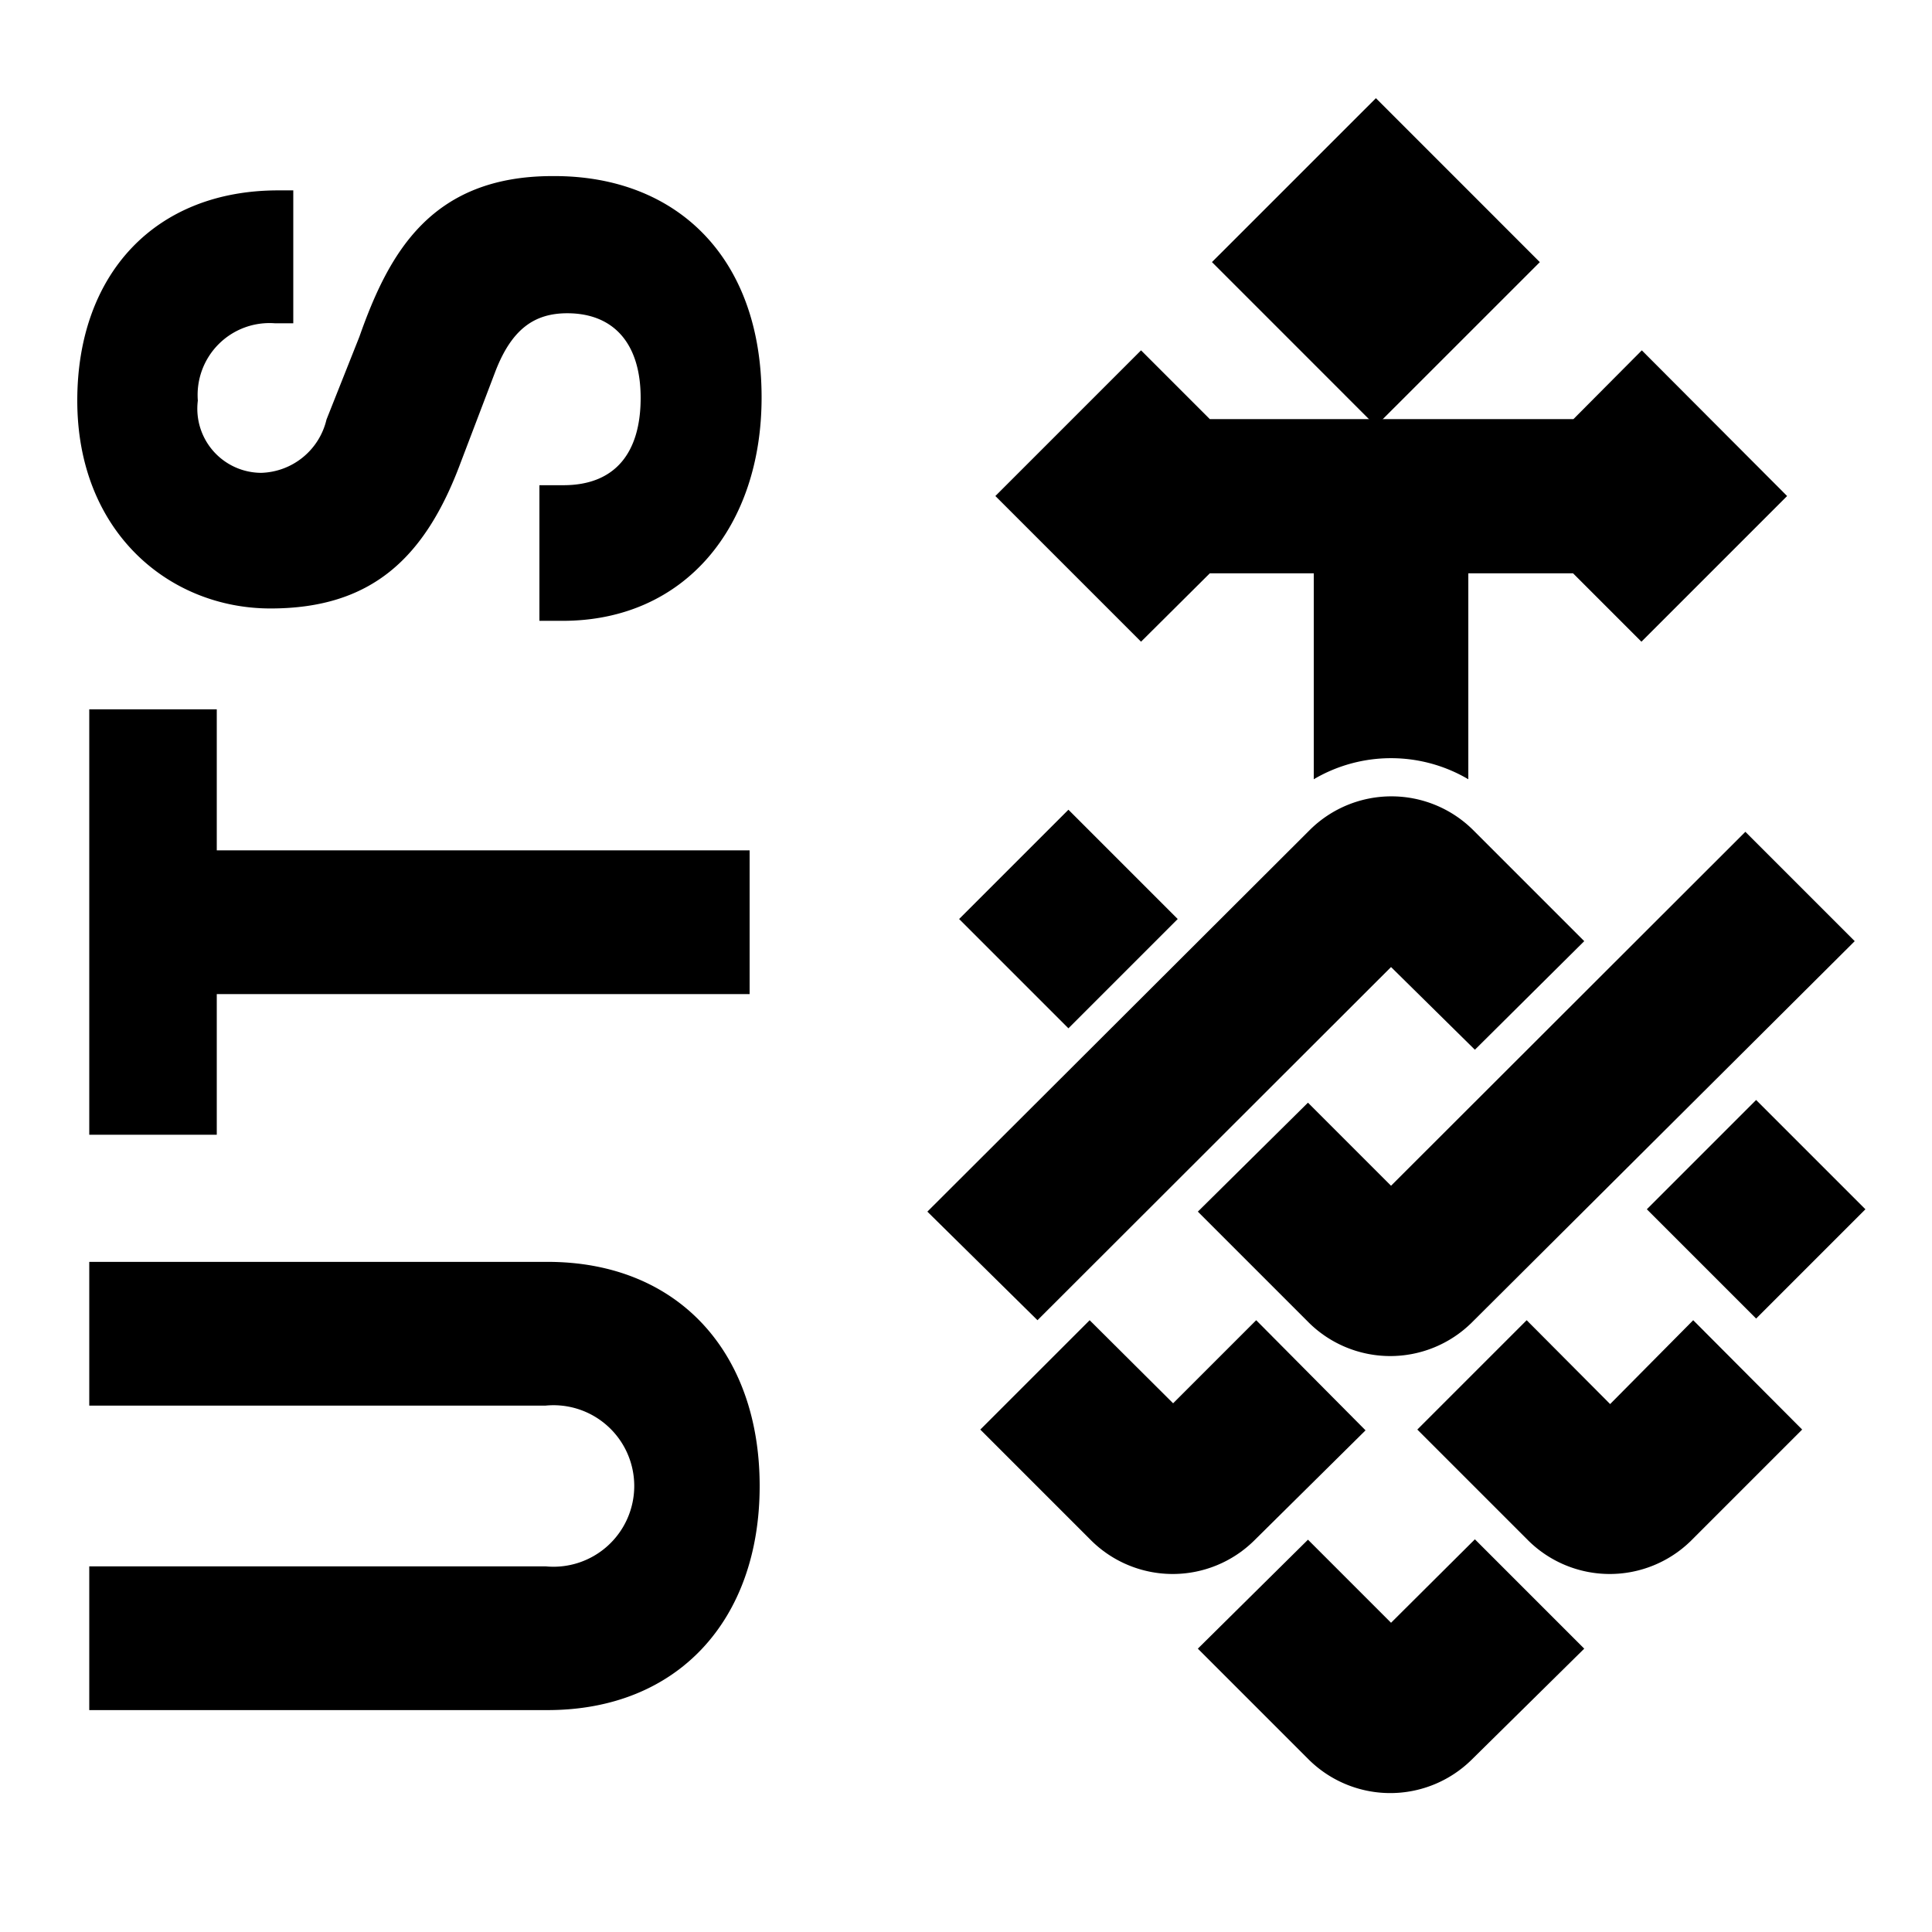
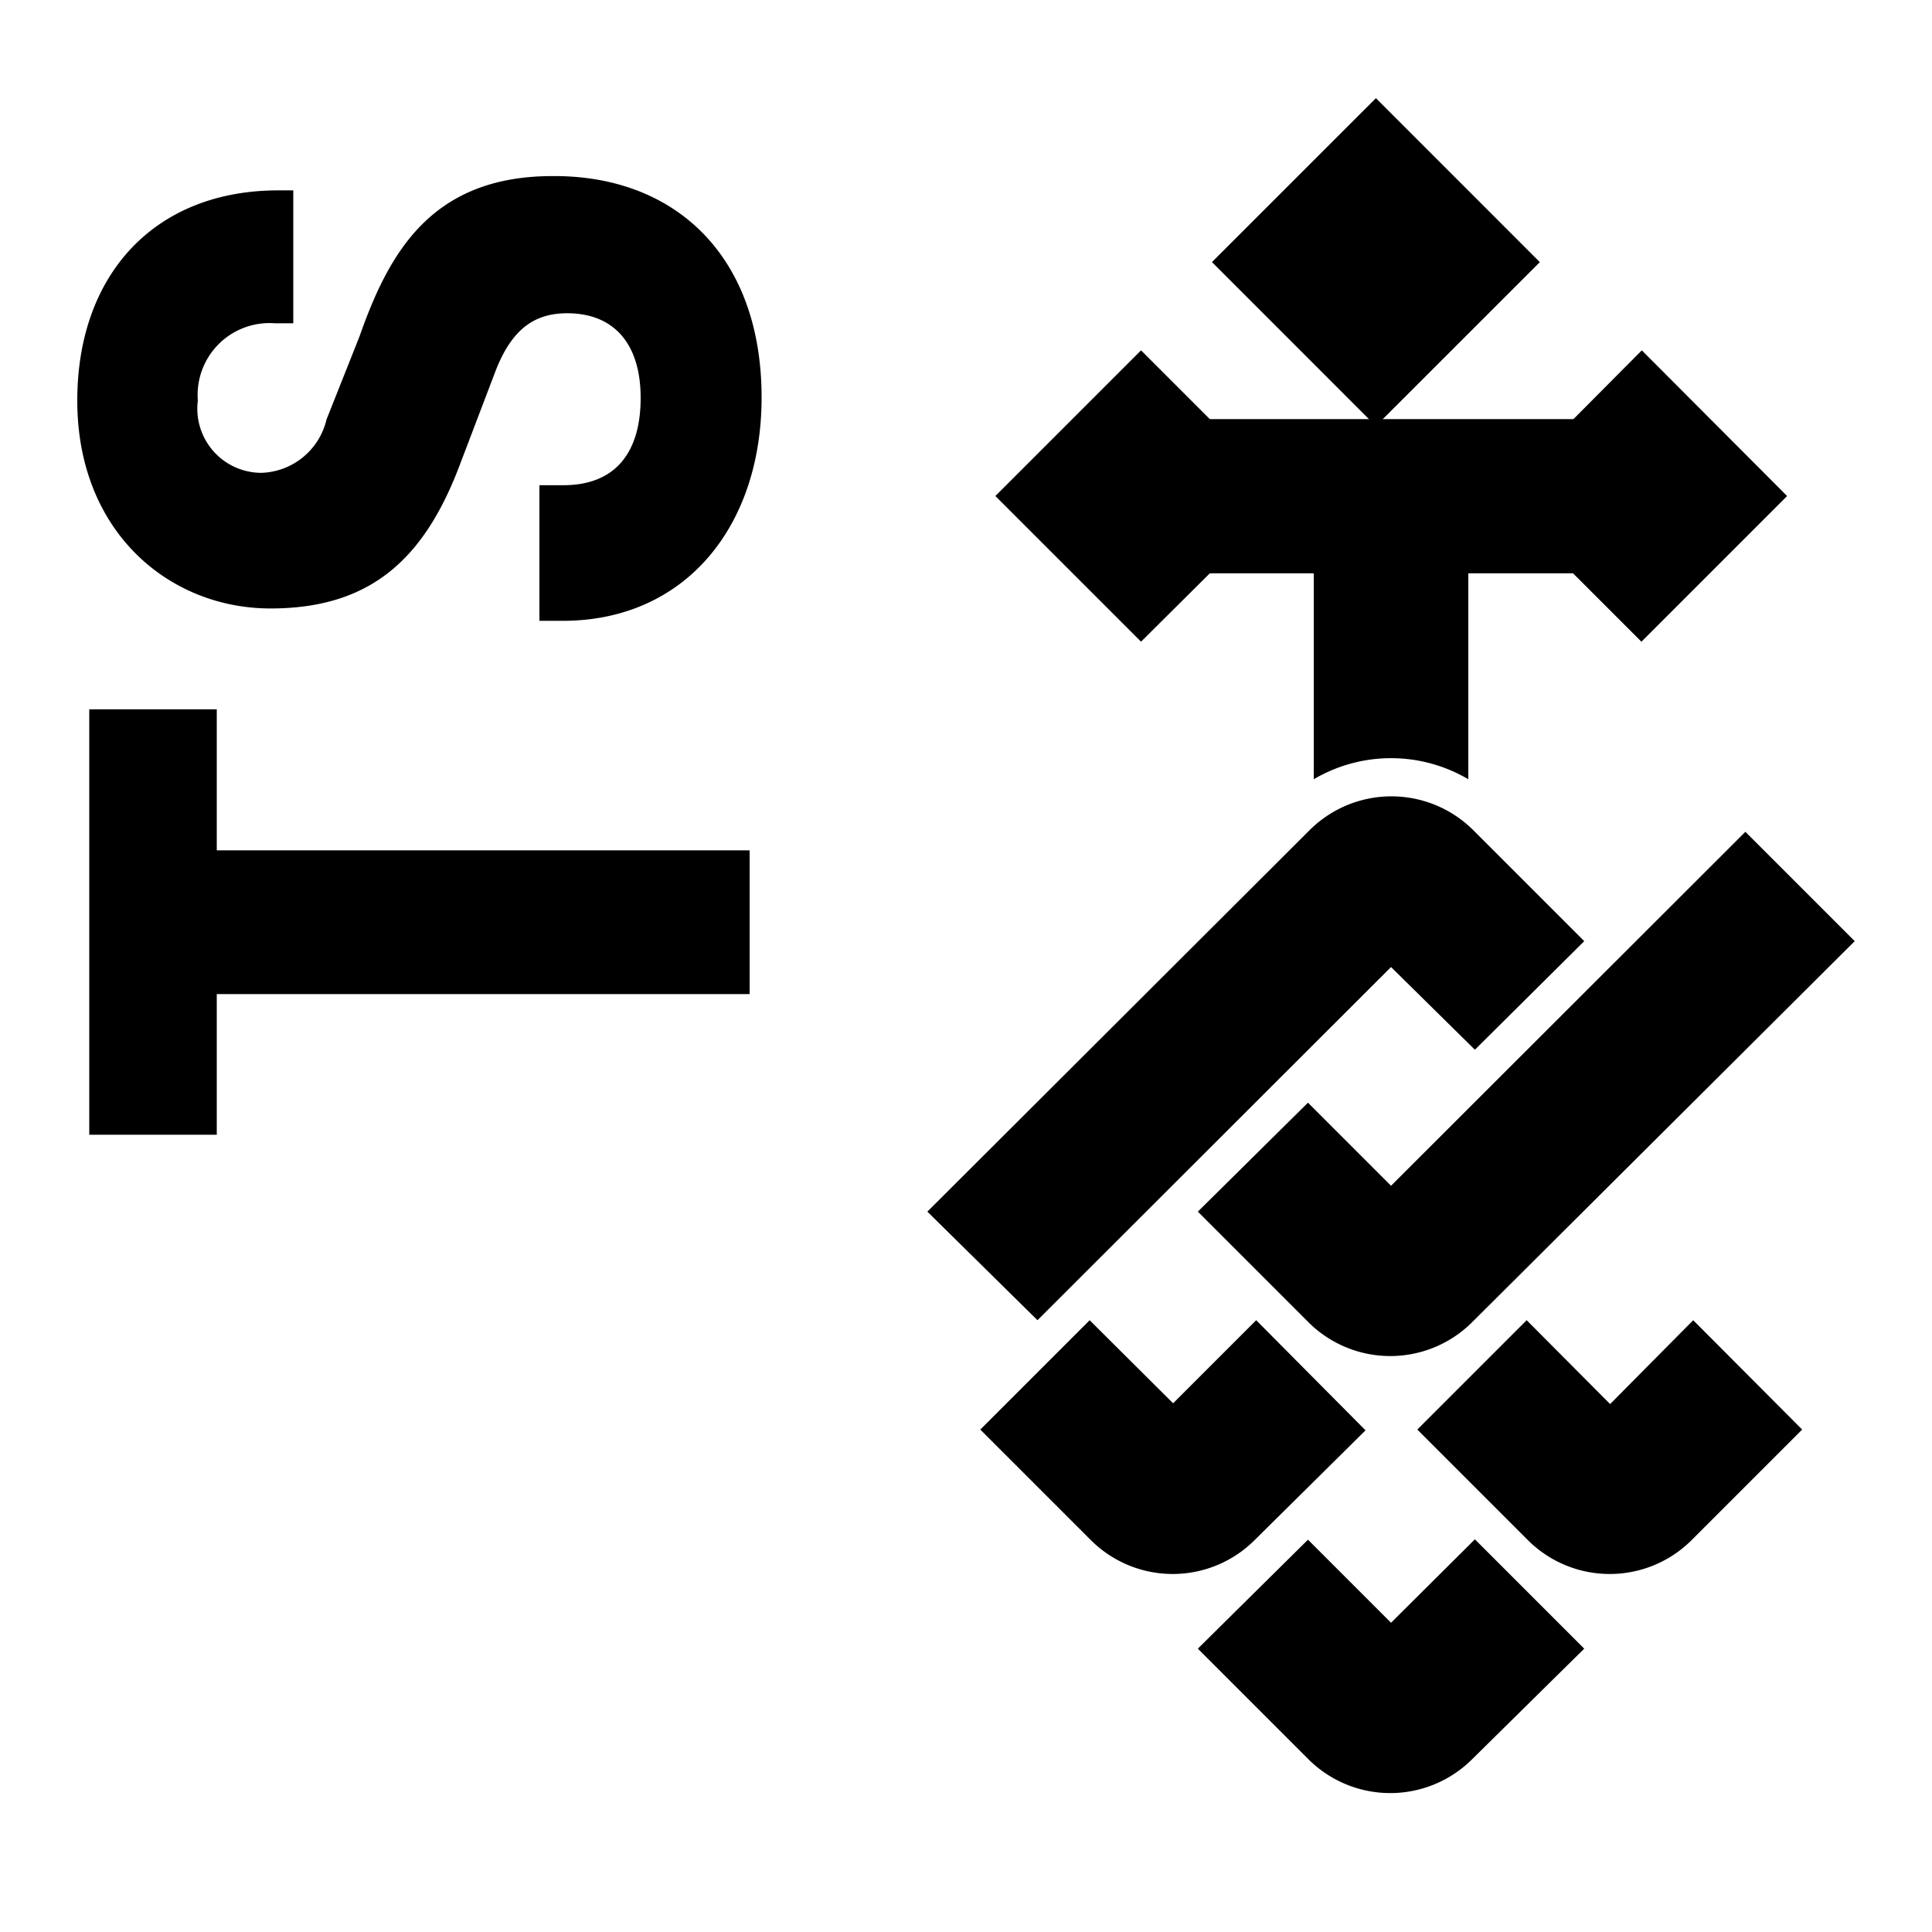
<svg xmlns="http://www.w3.org/2000/svg" width="50" height="50" viewBox="0 0 50 50" data-name="Layer 1">
  <title>UTS Logo</title>
  <g class="layer">
    <title>Layer 1</title>
-     <rect height="4" id="svg_1" transform="rotate(-45 -7.82 27.657)" width="4" x="18" y="48" />
    <path d="m36,25.027l2.17,2.14l2.83,-2.81l-2.89,-2.89a3,3 0 0 0 -4.2,0l-9.91,9.89l2.85,2.81l9.15,-9.14z" id="svg_2" />
-     <path d="m35.34,37.017l-2.83,-2.85l-2.15,2.15l-2.16,-2.15l-2.83,2.83l2.88,2.88a3,3 0 0 0 4.2,0l2.89,-2.86z" id="svg_3" />
+     <path d="m35.34,37.017l-2.83,-2.85l-2.15,2.15l-2.16,-2.15l-2.83,2.83l2.88,2.88a3,3 0 0 0 4.2,0l2.89,-2.86" id="svg_3" />
    <path d="m36,41.997l-2.15,-2.15l-2.85,2.82l2.88,2.88a3,3 0 0 0 4.2,0l2.92,-2.88l-2.83,-2.83l-2.17,2.16z" id="svg_4" />
    <path d="m41.67,36.337l-2.16,-2.17l-2.83,2.83l2.88,2.88a3,3 0 0 0 4.2,0l2.88,-2.88l-2.82,-2.83l-2.15,2.17z" id="svg_5" />
-     <rect height="4" id="svg_6" transform="rotate(-45 -7.41 42.657)" width="4" x="36" y="70" />
    <path d="m36,30.687l-2.15,-2.15l-2.85,2.82l2.88,2.88a3,3 0 0 0 4.2,0l9.92,-9.88l-2.83,-2.83l-9.17,9.16z" id="svg_7" />
    <rect height="6" id="svg_8" transform="rotate(-44.99 7.65 28.817)" width="6" x="40" y="30" />
    <path d="m31.31,14.837l2.69,0l0,5.33a3.94,3.94 0 0 1 4,0l0,-5.33l2.71,0l1.77,1.77l3.77,-3.77l-3.76,-3.77l-1.77,1.78l-9.41,0l-1.78,-1.78l-3.77,3.77l3.77,3.77l1.78,-1.77z" id="svg_9" />
    <polygon id="svg_10" points="2.31,18.357 2.31,29.367 5.61,29.367 5.61,25.727 19.4,25.727 19.4,22.007 5.61,22.007 5.61,18.357 2.31,18.357 " />
-     <path d="m14.17,32.657l-11.86,0l0,3.72l11.81,0a2.09,2.09 0 1 1 0,4.16l-11.81,0l0,3.72l11.86,0c3.38,0 5.49,-2.34 5.49,-5.8s-2.11,-5.8 -5.49,-5.8" id="svg_11" />
    <path d="m14.3,4.557c-3.15,0 -4.24,2 -5,4.16l-0.85,2.14a1.79,1.79 0 0 1 -1.69,1.38a1.66,1.66 0 0 1 -1.64,-1.87a1.86,1.86 0 0 1 2,-2l0.47,0l0,-3.44l-0.39,0c-3.2,0 -5.2,2.18 -5.2,5.44c0,3.41 2.39,5.38 5,5.38s4,-1.3 4.92,-3.77l0.91,-2.39c0.42,-1.07 1,-1.48 1.85,-1.48c1.2,0 1.9,0.78 1.9,2.19s-0.65,2.26 -2,2.26l-0.62,0l0,3.51l0.6,0c3.18,0 5.15,-2.45 5.15,-5.78c0,-3.64 -2.21,-5.73 -5.36,-5.73" id="svg_12" />
  </g>
</svg>